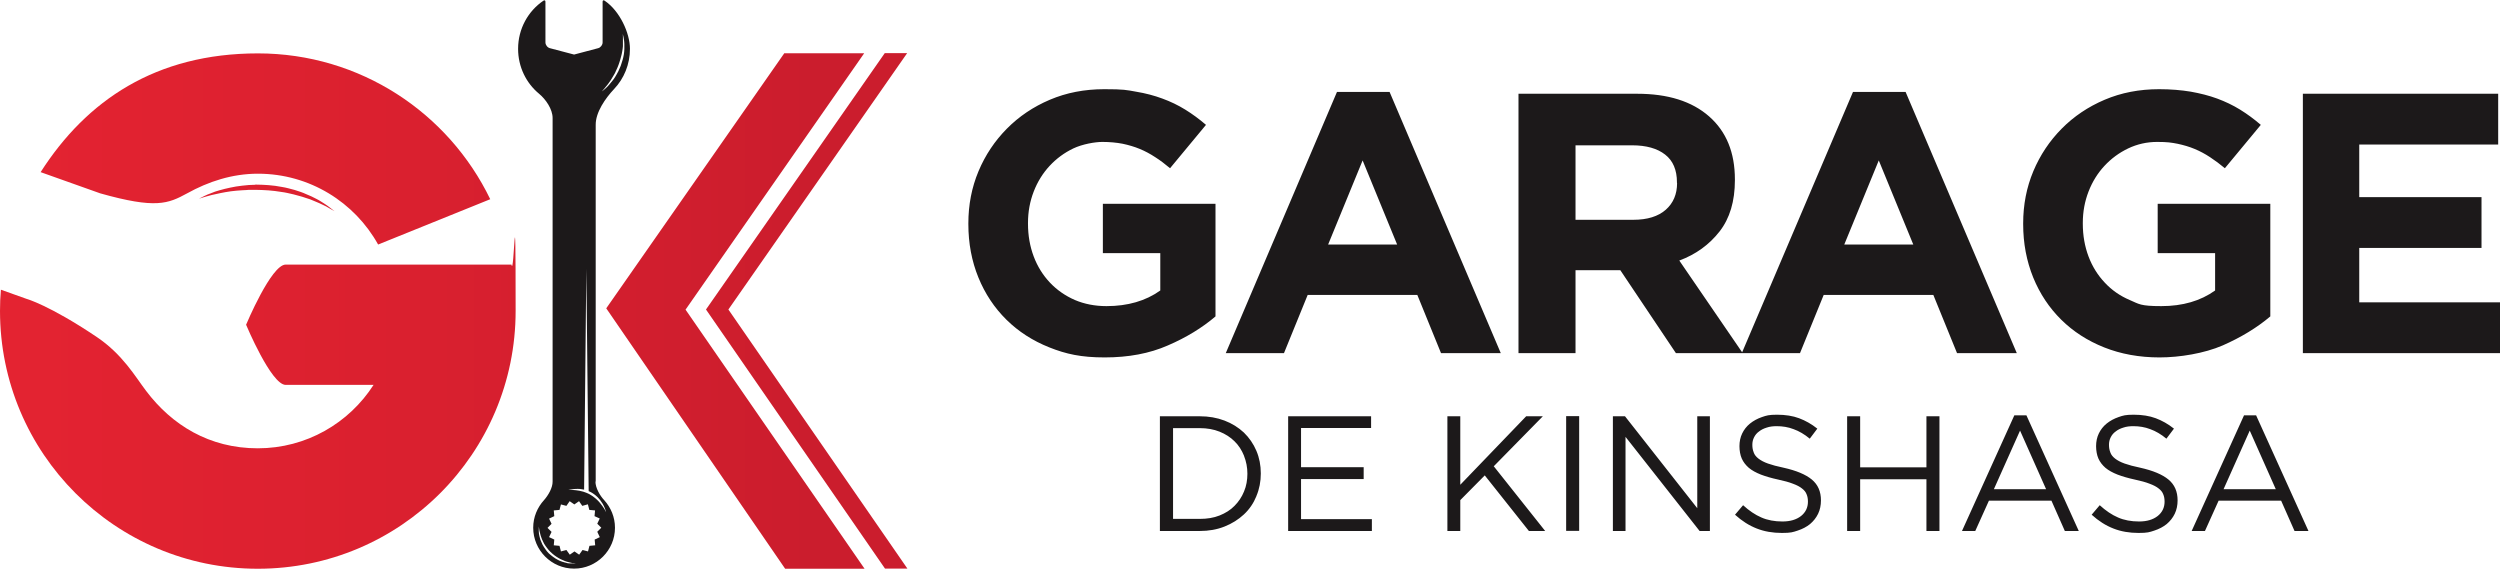
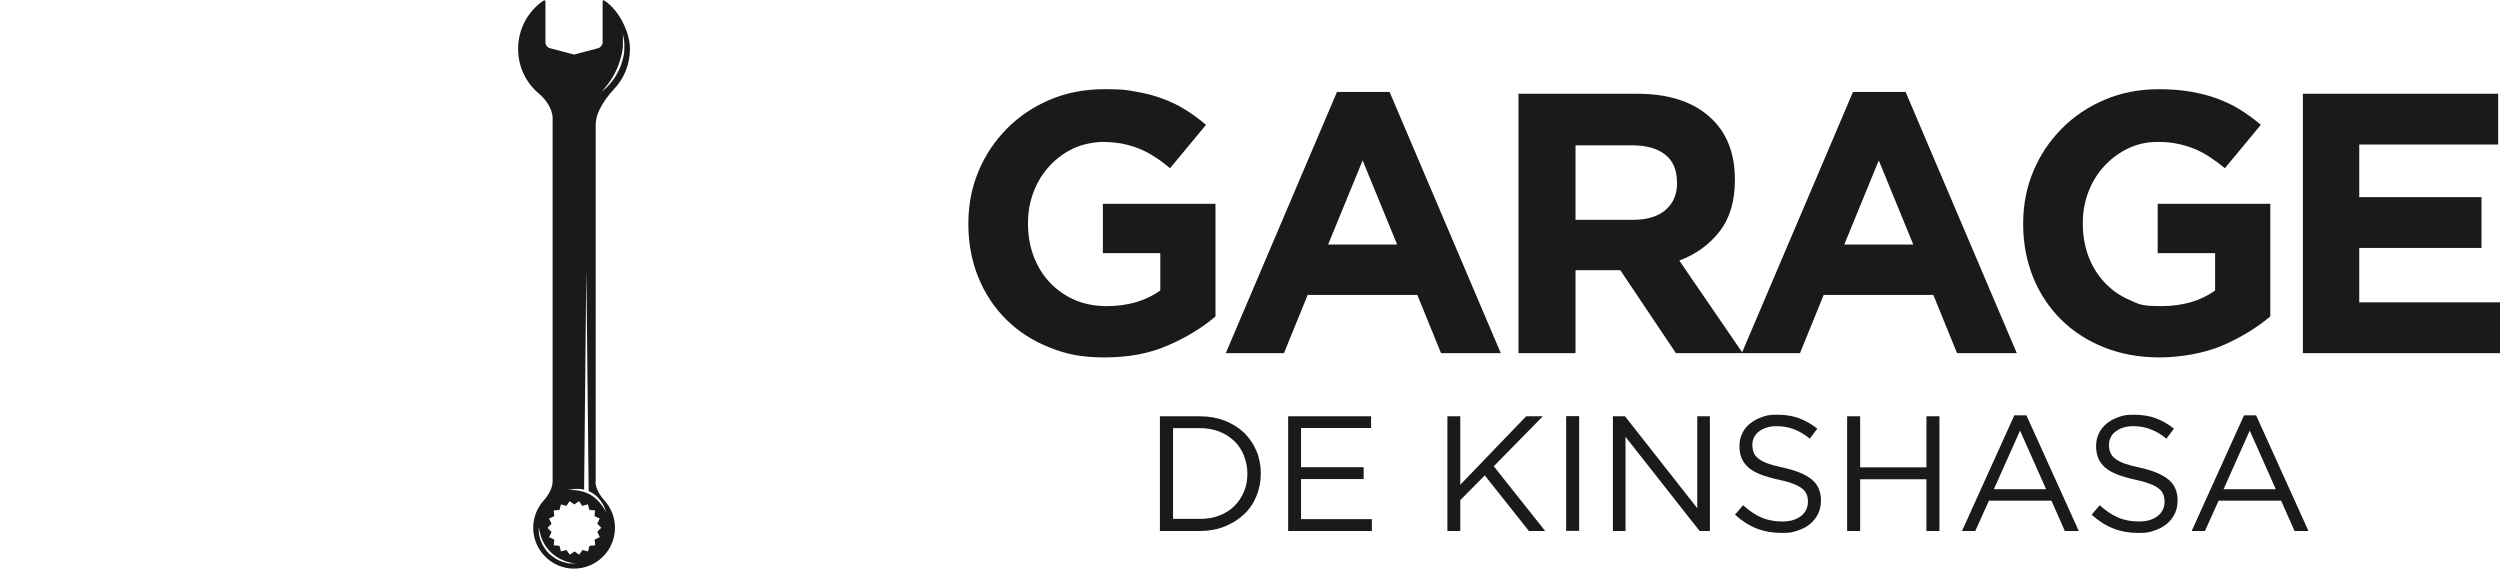
<svg xmlns="http://www.w3.org/2000/svg" id="Calque_1" version="1.1" viewBox="0 0 1920 437">
  <defs>
    <style>
      .st0 {
        fill: #1c191a;
      }

      .st1 {
        fill: url(#Dégradé_sans_nom_2);
      }
    </style>
    <linearGradient id="Dégradé_sans_nom_2" data-name="Dégradé sans nom 2" x1="0" y1="238.8" x2="624" y2="238.8" gradientUnits="userSpaceOnUse">
      <stop offset="0" stop-color="#e42331" />
      <stop offset=".5" stop-color="#da202f" />
      <stop offset="1" stop-color="#cb1d2d" />
    </linearGradient>
  </defs>
-   <path class="st1" d="M219.4,203.2c-11.1,0-30.4,46.2-30.4,46.2,0,0,19.3,46.2,30.4,46.2h67.5c-18.8,29.3-51.6,48.7-88.9,48.7s-66-17.9-85.8-44.1c-8.3-10.9-18-28.1-38.2-41.6-36.4-24.4-53.7-29.1-53.7-29.1l-19.6-7c-.5,5.4-.7,10.8-.7,16.3,0,109.3,88.6,198,198,198s198-88.6,198-198-1.1-24-3.2-35.6h-173.3ZM196.1,141.9c-1.7,0-3.4.1-5.1.2-1.7.2-3.3.3-5,.5-3.2.3-6.3.9-9.2,1.5-2.9.7-5.7,1.2-8.1,2-2.5.7-4.8,1.4-6.7,2.3-1.9.7-3.7,1.4-5,2.1-2.7,1.3-4.2,2.1-4.2,2.1,0,0,1.7-.5,4.5-1.4,2.9-.9,7-1.9,12-2.9,2.4-.6,5.2-.9,8.1-1.4,2.9-.3,5.9-.7,9-.8,1.6,0,3.2-.2,4.8-.3,1.6,0,3.3,0,4.9,0,3.3,0,6.6.2,10,.4,3.3.3,6.7.6,9.9,1.2,3.3.4,6.4,1.2,9.5,1.9,3,.9,6,1.5,8.7,2.5,1.4.5,2.7.9,4,1.3,1.3.5,2.4,1,3.6,1.5,2.4.9,4.4,1.9,6.3,2.8,1.9.8,3.4,1.7,4.7,2.5,2.6,1.5,4.1,2.3,4.1,2.3,0,0-1.4-1.1-3.7-2.9-1.2-.9-2.6-2-4.4-3.1-1.8-1.1-3.8-2.5-6.1-3.6-1.2-.6-2.4-1.2-3.6-1.8-1.3-.6-2.6-1.1-4-1.7-2.7-1.3-5.7-2.2-8.8-3.2-3.1-.8-6.4-1.8-9.7-2.3-3.4-.7-6.8-1.1-10.3-1.4-3.1-.2-6.1-.4-9.2-.4h-1.2ZM31.2,132.2l45.8,16.3c42.6,12,52,8,66.7,0,16.2-9,34.5-15.1,54.4-15.1,39.7,0,74.3,22,92.3,54.4l86.1-34.8c-32-66.3-99.9-112-178.4-112S66.4,77.2,31.2,132.2M602.4,40.8l-136.8,196,137.4,200h61l-137.5-199,137.2-196.9h-61.2ZM679.5,40.8l-137.3,196.9,137.5,199h17.2l-137.5-199,137.3-196.9h-17.2Z" />
  <path class="st0" d="M896.9,265.3c-14.1,6.2-30.3,9.2-48.5,9.2s-29.7-2.6-42.5-7.7c-12.8-5.1-23.8-12.2-33-21.3-9.2-9.1-16.4-19.9-21.5-32.4-5.1-12.5-7.7-26.2-7.7-41v-.6c0-14.2,2.6-27.6,7.8-40,5.2-12.4,12.5-23.3,21.8-32.7,9.3-9.4,20.3-16.8,33-22.2,12.7-5.4,26.6-8.1,41.8-8.1s17,.6,24.3,1.9c7.3,1.2,14.1,3,20.3,5.3,6.3,2.3,12.1,5.1,17.6,8.5,5.5,3.4,10.8,7.3,15.9,11.7l-27.6,33.3c-3.8-3.2-7.6-6.1-11.4-8.5-3.8-2.5-7.7-4.6-11.8-6.3-4.1-1.7-8.5-3-13.2-4-4.7-.9-10-1.4-15.6-1.4s-15.4,1.7-22.3,5c-6.9,3.3-13,7.8-18.2,13.4-5.2,5.6-9.3,12.2-12.2,19.7-2.9,7.5-4.4,15.5-4.4,24.1v.6c0,9.1,1.5,17.5,4.4,25.2,2.9,7.7,7.1,14.4,12.5,20.1,5.4,5.7,11.8,10.1,19.1,13.3,7.3,3.1,15.4,4.7,24.3,4.7,16.3,0,30.1-4,41.3-12v-28.7h-44.1v-37.9h86.5v86.5c-10.2,8.7-22.4,16.2-36.6,22.3M1152.6,271.2l-85.4-200.6h-40.4l-85.4,200.6h44.7l18.2-44.7h84.2l18.2,44.7h45.8ZM1072.9,187.8h-52.9l26.5-64.6,26.5,64.6ZM1338.4,271.2l-48.7-71.1c12.7-4.7,23-12.2,30.9-22.3,7.9-10.1,11.8-23.3,11.8-39.4v-.6c0-20.7-6.6-36.8-19.8-48.4-13.2-11.6-31.6-17.4-55.3-17.4h-91.1v199.2h43.8v-63.7h34.4l42.7,63.7h51.2ZM1288,140.6c0,8.5-2.9,15.4-8.7,20.5-5.8,5.1-14.1,7.7-24.9,7.7h-44.4v-57.2h43.5c10.8,0,19.3,2.4,25.3,7.1,6.1,4.7,9.1,11.9,9.1,21.3v.6ZM1548.9,271.2l-85.4-200.6h-40.4l-85.4,200.6h44.7l18.2-44.7h84.2l18.2,44.7h45.8ZM1469.3,187.8h-52.9l26.5-64.6,26.5,64.6ZM1707,265.3c14.1-6.2,26.3-13.6,36.6-22.3v-86.5h-86.5v37.9h44.1v28.7c-11.2,8-24.9,12-41.3,12s-17-1.6-24.3-4.7c-7.3-3.1-13.7-7.5-19.1-13.3-5.4-5.7-9.6-12.4-12.5-20.1-2.9-7.7-4.4-16.1-4.4-25.2v-.6c0-8.6,1.5-16.6,4.4-24.1,2.9-7.5,7-14.1,12.2-19.7,5.2-5.6,11.3-10.1,18.2-13.4,6.9-3.3,14.4-5,22.3-5s10.9.5,15.6,1.4c4.7,1,9.2,2.3,13.2,4,4.1,1.7,8,3.8,11.8,6.3,3.8,2.5,7.6,5.3,11.4,8.5l27.6-33.3c-5.1-4.4-10.4-8.3-15.9-11.7-5.5-3.4-11.4-6.2-17.6-8.5-6.3-2.3-13-4-20.3-5.3-7.3-1.2-15.4-1.9-24.3-1.9-15.2,0-29.1,2.7-41.8,8.1-12.7,5.4-23.7,12.8-33,22.2-9.3,9.4-16.6,20.3-21.8,32.7-5.2,12.4-7.8,25.8-7.8,40v.6c0,14.8,2.6,28.4,7.7,41,5.1,12.5,12.3,23.3,21.5,32.4,9.2,9.1,20.2,16.2,33,21.3,12.8,5.1,27,7.7,42.5,7.7s34.4-3.1,48.5-9.2M1920,271.2v-39h-108.1v-41.8h93.9v-39h-93.9v-40.4h106.7v-39h-150v199.2h151.4ZM964.9,381c2.3-5.4,3.4-11.2,3.4-17.4s-1.1-12-3.4-17.4c-2.3-5.4-5.5-10-9.6-14-4.2-3.9-9.1-7-14.9-9.2-5.8-2.2-12.1-3.3-19-3.3h-30.6v88.1h30.6c6.9,0,13.2-1.1,19-3.4,5.8-2.3,10.7-5.4,14.9-9.3,4.2-3.9,7.4-8.6,9.6-14M955.4,350.1c1.7,4.3,2.6,8.9,2.6,13.7s-.8,9.5-2.6,13.7c-1.7,4.2-4.2,7.9-7.3,11-3.1,3.2-7,5.6-11.5,7.4-4.5,1.8-9.6,2.6-15.1,2.6h-20.6v-69.7h20.6c5.5,0,10.6.9,15.1,2.7,4.5,1.8,8.4,4.3,11.5,7.4,3.2,3.1,5.6,6.9,7.3,11.1M1053,319.7h-63.7v88.1h64.3v-9.1h-54.4v-30.8h48.1v-9.1h-48.1v-30.1h53.8v-9.1ZM1147.1,358.2l37.8-38.5h-12.8l-50.6,52.6v-52.6h-9.9v88.1h9.9v-23.7l18.8-19,33.9,42.7h12.5l-39.4-49.6ZM1212.8,319.6h-10v88.1h10v-88.1ZM1303.5,390.3l-55.5-70.6h-9.3v88.1h9.7v-72.3l56.9,72.3h7.9v-88.1h-9.7v70.6ZM1346.8,347.3c-.7-1.7-1-3.6-1-5.7s.4-3.9,1.3-5.7c.9-1.8,2.1-3.3,3.8-4.5,1.6-1.3,3.6-2.3,5.9-3,2.3-.8,4.9-1.1,7.7-1.1,4.5,0,8.9.7,13,2.3,4.2,1.5,8.3,3.9,12.4,7.3l5.8-7.7c-4.5-3.6-9.2-6.2-14-8-4.8-1.8-10.5-2.7-16.9-2.7s-8.1.6-11.6,1.8c-3.5,1.2-6.6,2.9-9.2,5-2.6,2.1-4.6,4.7-6,7.6-1.4,2.9-2.1,6.2-2.1,9.7s.6,6.9,1.8,9.6c1.2,2.7,3,5,5.4,7.1,2.4,2,5.5,3.7,9.3,5.2,3.7,1.4,8.1,2.7,13.2,3.8,4.6,1,8.4,2,11.4,3.2,3,1.1,5.3,2.3,7,3.7,1.7,1.3,2.9,2.8,3.5,4.5.7,1.6,1,3.5,1,5.6,0,4.5-1.8,8.2-5.3,11-3.6,2.8-8.3,4.2-14.3,4.2s-11.5-1-16.2-3.1c-4.7-2-9.4-5.2-14-9.4l-6.2,7.3c5.3,4.8,10.8,8.3,16.7,10.6,5.8,2.3,12.3,3.4,19.3,3.4s8.4-.6,12.1-1.8c3.7-1.2,6.9-2.9,9.5-5,2.6-2.2,4.7-4.8,6.2-7.9,1.5-3.1,2.2-6.6,2.2-10.3,0-6.8-2.3-12.1-7-16-4.7-3.9-11.9-6.9-21.7-9.1-4.9-1-8.9-2.1-12-3.2-3.1-1.1-5.5-2.4-7.3-3.8-1.8-1.4-3-2.9-3.6-4.6M1479.5,368.1v39.7h10v-88.1h-10v39.2h-50.9v-39.2h-10v88.1h10v-39.7h50.9ZM1556.3,319h-9.3l-40.2,88.8h10.2l10.5-23.3h48l10.3,23.3h10.7l-40.2-88.8ZM1571.5,375.7h-40.2l20.1-45,20,45ZM1620.7,347.3c-.7-1.7-1-3.6-1-5.7s.4-3.9,1.3-5.7c.9-1.8,2.1-3.3,3.8-4.5,1.6-1.3,3.6-2.3,5.9-3,2.3-.8,4.9-1.1,7.7-1.1,4.5,0,8.9.7,13,2.3,4.2,1.5,8.3,3.9,12.4,7.3l5.8-7.7c-4.5-3.6-9.2-6.2-14-8-4.8-1.8-10.5-2.7-16.9-2.7s-8.1.6-11.6,1.8c-3.5,1.2-6.6,2.9-9.2,5-2.6,2.1-4.6,4.7-6,7.6-1.4,2.9-2.1,6.2-2.1,9.7s.6,6.9,1.8,9.6c1.2,2.7,3,5,5.4,7.1,2.4,2,5.5,3.7,9.3,5.2,3.7,1.4,8.1,2.7,13.2,3.8,4.6,1,8.4,2,11.4,3.2,3,1.1,5.3,2.3,7,3.7,1.7,1.3,2.9,2.8,3.5,4.5.7,1.6,1,3.5,1,5.6,0,4.5-1.8,8.2-5.3,11-3.6,2.8-8.3,4.2-14.3,4.2s-11.5-1-16.2-3.1c-4.7-2-9.4-5.2-14-9.4l-6.2,7.3c5.3,4.8,10.8,8.3,16.7,10.6,5.8,2.3,12.3,3.4,19.3,3.4s8.4-.6,12.1-1.8c3.7-1.2,6.9-2.9,9.5-5,2.6-2.2,4.7-4.8,6.2-7.9,1.5-3.1,2.2-6.6,2.2-10.3,0-6.8-2.3-12.1-7-16-4.7-3.9-11.9-6.9-21.7-9.1-4.9-1-8.9-2.1-12-3.2-3.1-1.1-5.5-2.4-7.3-3.8-1.8-1.4-3-2.9-3.6-4.6M1732.7,319h-9.3l-40.2,88.8h10.2l10.5-23.3h48l10.3,23.3h10.7l-40.2-88.8ZM1747.9,375.7h-40.2l20.1-45,20,45ZM457.5,369.9V95.9c-.1-9.7,7.5-20.5,14.1-27.5,7.6-8,12.2-18.9,12.2-30.9s-7.8-29.2-19.5-37c-.8-.6-1.5-.2-1.5.8v31.3c0,1.9-1.5,3.9-3.4,4.4l-18.5,4.9-18.6-4.9c-1.9-.5-3.4-2.5-3.4-4.4V1.3c0-1-.7-1.3-1.5-.8-11.7,7.9-19.5,21.5-19.5,37,0,14,6.3,26.4,16.1,34.5,5.2,4.3,10.4,11.9,10.4,18.6v279.2c.1,4.8-3.4,10.7-6.6,14.3-5.1,5.6-8.3,13-8.3,21.2,0,17.3,14.1,31.4,31.4,31.4,17.3,0,31.4-14.1,31.4-31.4,0-8.2-3.2-15.6-8.3-21.2-3.3-3.5-6.7-9.4-6.7-14.3M463.5,68.8c.9-1,2.1-2.5,3.5-4.3.7-.9,1.4-1.9,2.1-3,.7-1.1,1.4-2.3,2.1-3.5.3-.6.7-1.3,1.1-1.9.3-.7.6-1.3.9-2,.7-1.3,1.2-2.7,1.8-4.2.5-1.4,1-2.8,1.4-4.3.5-1.4.7-2.9,1.1-4.2.2-1.4.6-2.7.7-4,0-.6.2-1.3.2-1.9,0-.6,0-1.2,0-1.8,0-1.1,0-2.1,0-3.1,0-.9,0-1.7,0-2.4,0-1.4-.1-2.1-.1-2.1,0,0,.2.7.5,2.1.1.7.3,1.5.4,2.4.1.9.3,2,.3,3.2,0,.6,0,1.2,0,1.8,0,.6,0,1.3,0,2,0,1.3-.2,2.7-.4,4.2-.3,1.4-.5,2.9-1,4.4-.4,1.5-.9,3-1.4,4.4-.6,1.5-1.2,2.9-1.9,4.3-.4.7-.7,1.3-1.1,2-.4.6-.8,1.3-1.1,1.9-.7,1.3-1.6,2.4-2.4,3.4-.9,1-1.6,2-2.4,2.9-.8.9-1.5,1.7-2.2,2.3-.7.7-1.3,1.2-1.8,1.6-.8.6-1.4,1.1-1.6,1.2.2-.2.7-.7,1.3-1.5M440.2,432.7c-.6,0-1.3,0-2.2,0-.9,0-1.9,0-2.9-.4-.5-.1-1.1-.2-1.6-.4-.5-.2-1.1-.4-1.7-.5-1.2-.3-2.3-.9-3.5-1.5-1.2-.7-2.4-1.3-3.5-2.2-1.2-.8-2.2-1.8-3.3-2.7-1-1.1-2-2.1-2.7-3.3-.9-1.1-1.5-2.4-2.2-3.5-.5-1.2-1.1-2.4-1.5-3.5-.2-.6-.4-1.1-.5-1.7-.1-.6-.2-1.1-.4-1.6-.3-1-.3-2-.4-2.9,0-.8-.1-1.6,0-2.2,0-1.2,0-1.9,0-1.9,0,0,.1.7.3,1.9,0,.6.2,1.4.4,2.2.2.8.4,1.7.7,2.7.1.5.3,1,.5,1.5.2.5.4,1,.6,1.6.4,1.1,1.1,2.1,1.6,3.3.7,1,1.3,2.2,2.2,3.2.7,1.1,1.7,2,2.6,3,1,.9,2,1.9,3,2.6,1,.8,2.2,1.5,3.3,2.2,1.1.6,2.2,1.2,3.3,1.6.5.2,1.1.4,1.6.7.5.2,1,.3,1.5.5,1,.3,1.9.5,2.7.7.4,0,.8.2,1.2.3.4,0,.7,0,1,.1,1.2.1,1.9.3,1.9.3,0,0-.7,0-1.9,0M460.7,412.5l-4,1.9.4,4.4-4.4.4-1.1,4.3-4.2-1.1-2.6,3.6-3.6-2.5-3.6,2.5-2.6-3.6-4.2,1.1-1.1-4.3-4.4-.4.4-4.4-4-1.9,1.9-4-3.1-3.1,3.1-3.1-1.9-4,4-1.9-.4-4.4,4.4-.4,1.1-4.2,4.2,1.1,2.5-3.6,3.6,2.5,3.6-2.5,2.5,3.6,4.3-1.2,1.1,4.3,4.4.4-.4,4.4,4,1.8-1.9,4,3.1,3.1-3.1,3.1,1.9,4ZM465.1,391.9c.3,1,.4,1.5.4,1.5,0,0-.3-.5-.7-1.4-.5-.9-1.2-2.1-2.2-3.4-.5-.7-1-1.4-1.7-2.2-.6-.8-1.3-1.5-2-2.2-.8-.7-1.5-1.5-2.4-2.1l-1.3-1c-.5-.3-.9-.6-1.4-.9-.9-.6-1.9-1.1-2.9-1.5-1-.5-2-.7-3-1.1-1-.3-2-.5-2.9-.7-.9-.2-1.8-.2-2.7-.4-.8,0-1.6-.2-2.3-.2-.7,0-1.3,0-1.8,0-1,0-1.6,0-1.6,0,0,0,.5-.1,1.5-.3.5,0,1.1-.2,1.8-.3.7-.2,1.5-.1,2.4-.2.9,0,1.8-.1,2.8,0,1,.2,2.1.2,3.2.5,0,0,.2,0,.3,0l1.7-169.6,1.8,170.8c.9.4,1.8.8,2.6,1.3.5.3,1,.6,1.5,1,.5.4.9.7,1.4,1.1.9.7,1.7,1.6,2.4,2.4.7.8,1.4,1.6,1.9,2.5.6.8,1.1,1.6,1.5,2.4.4.8.7,1.5,1,2.1.2.7.5,1.2.6,1.7" />
</svg>